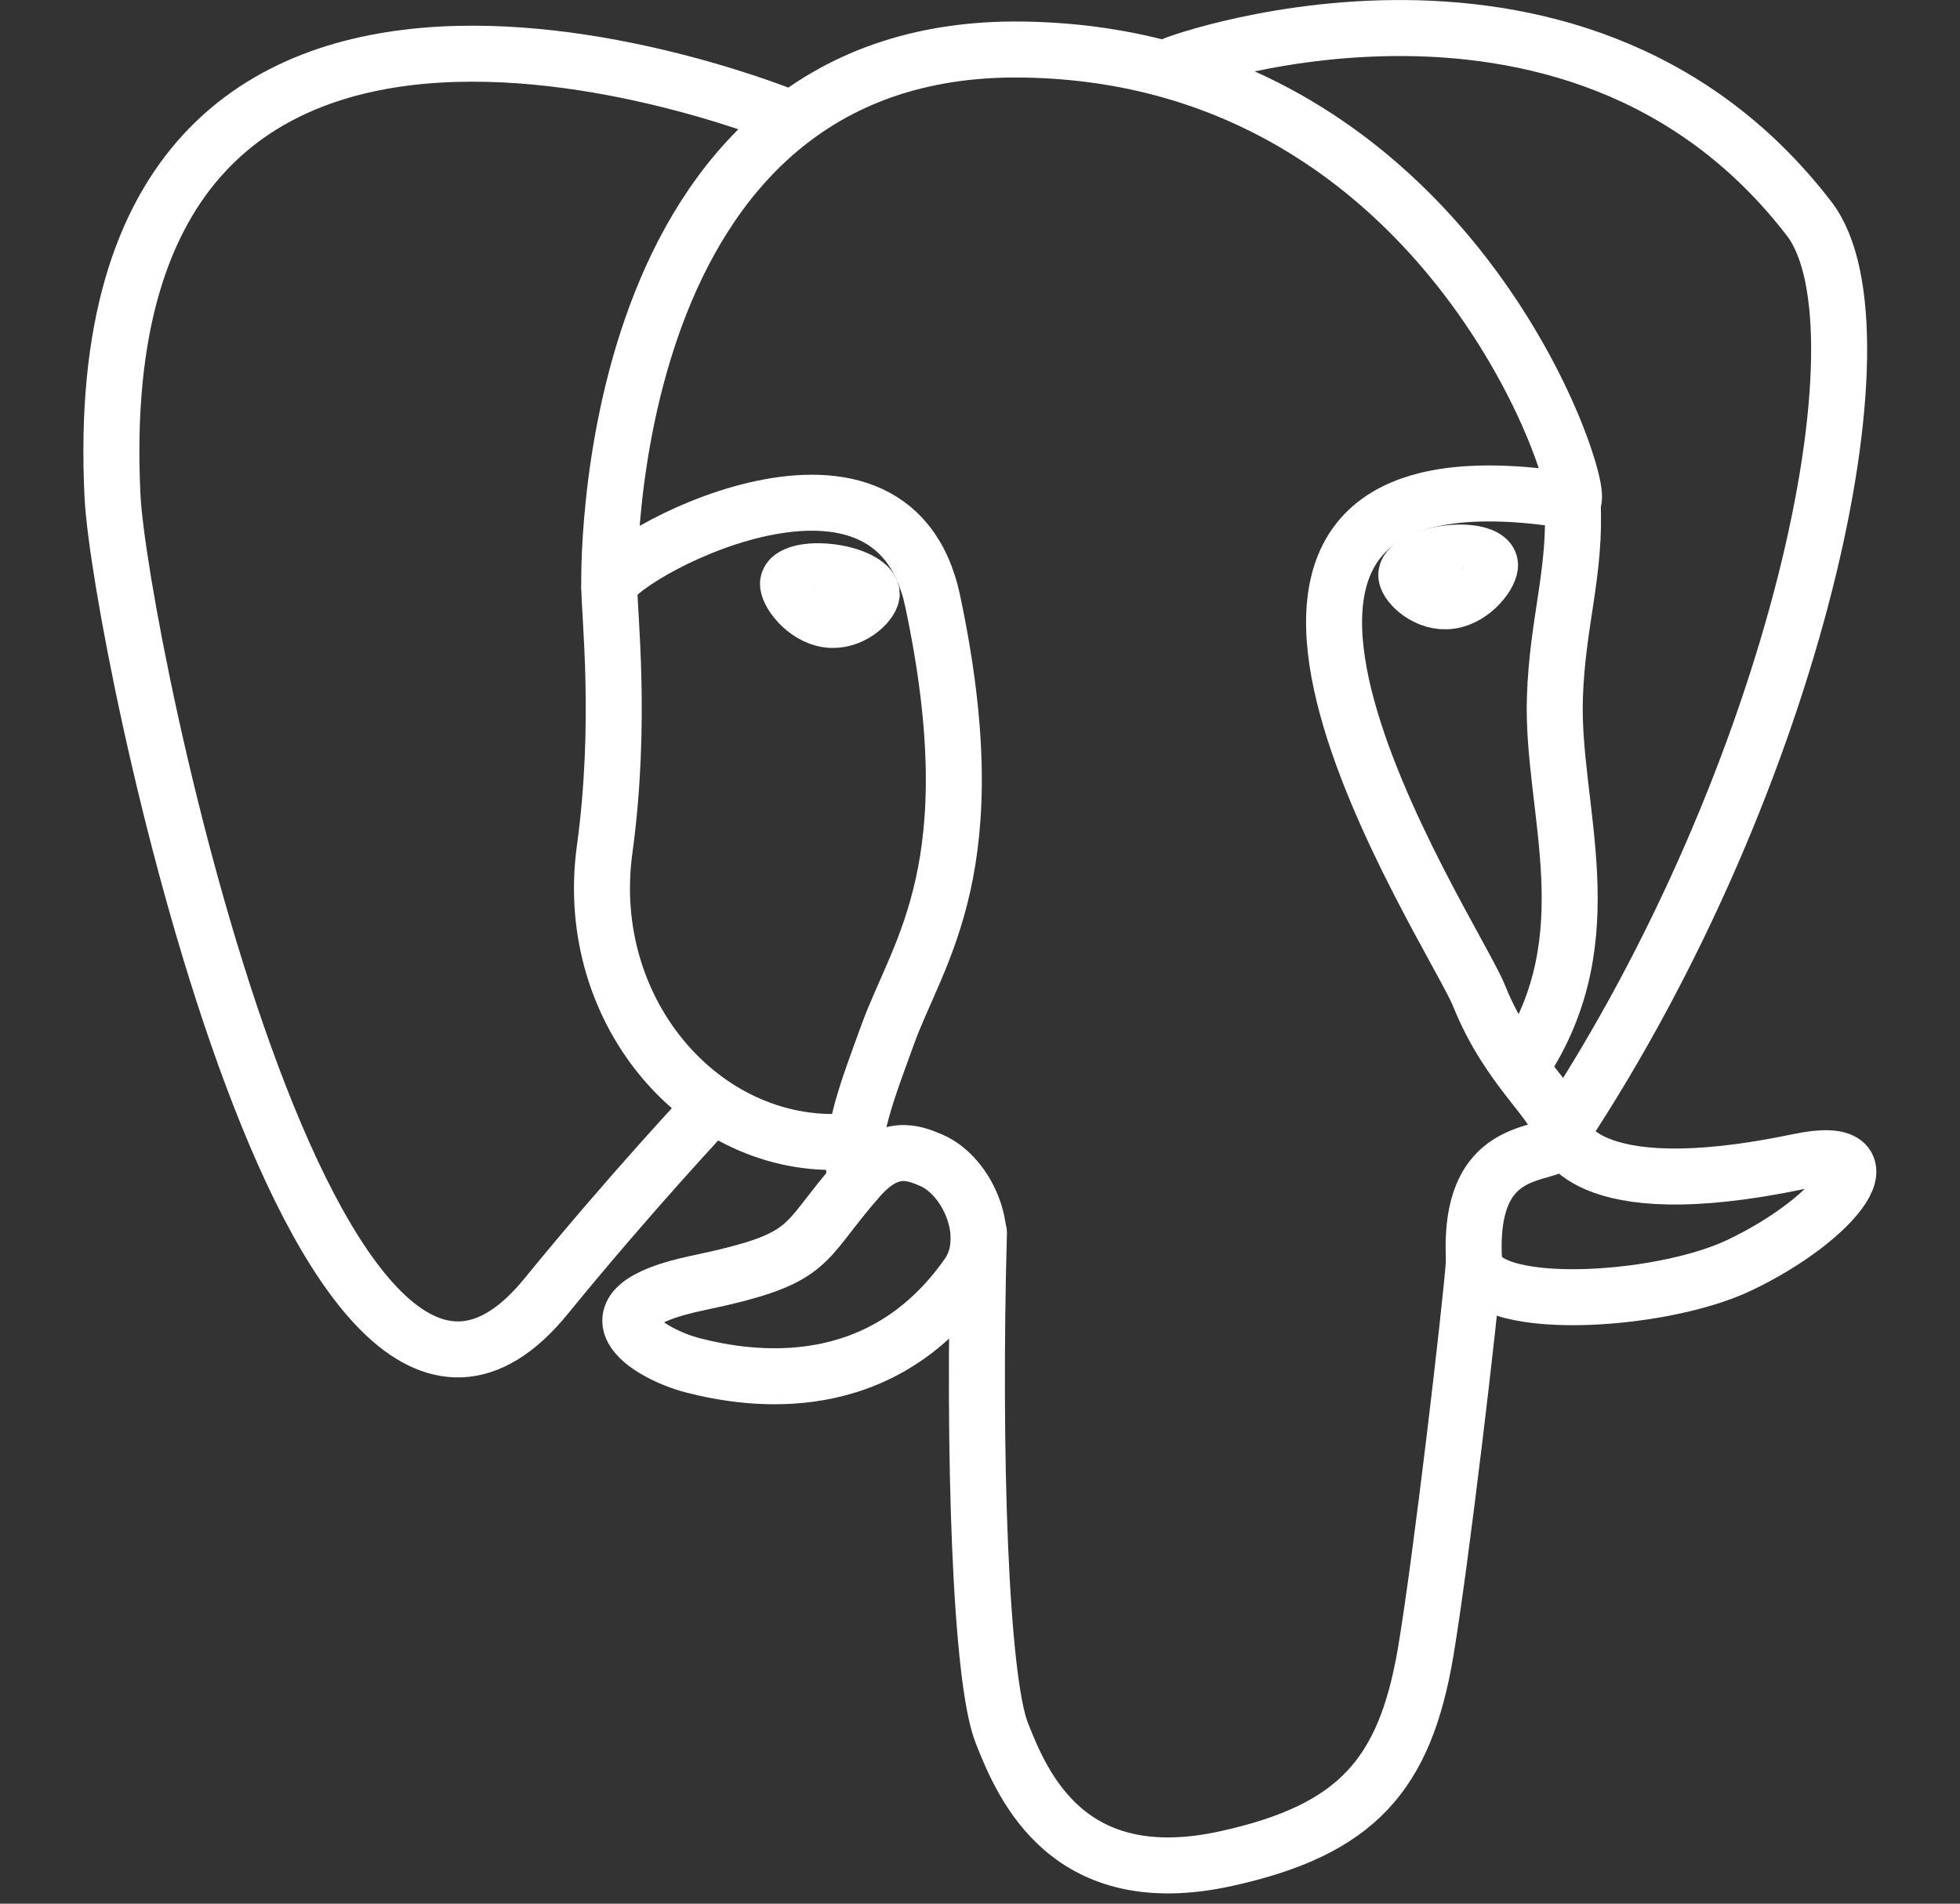
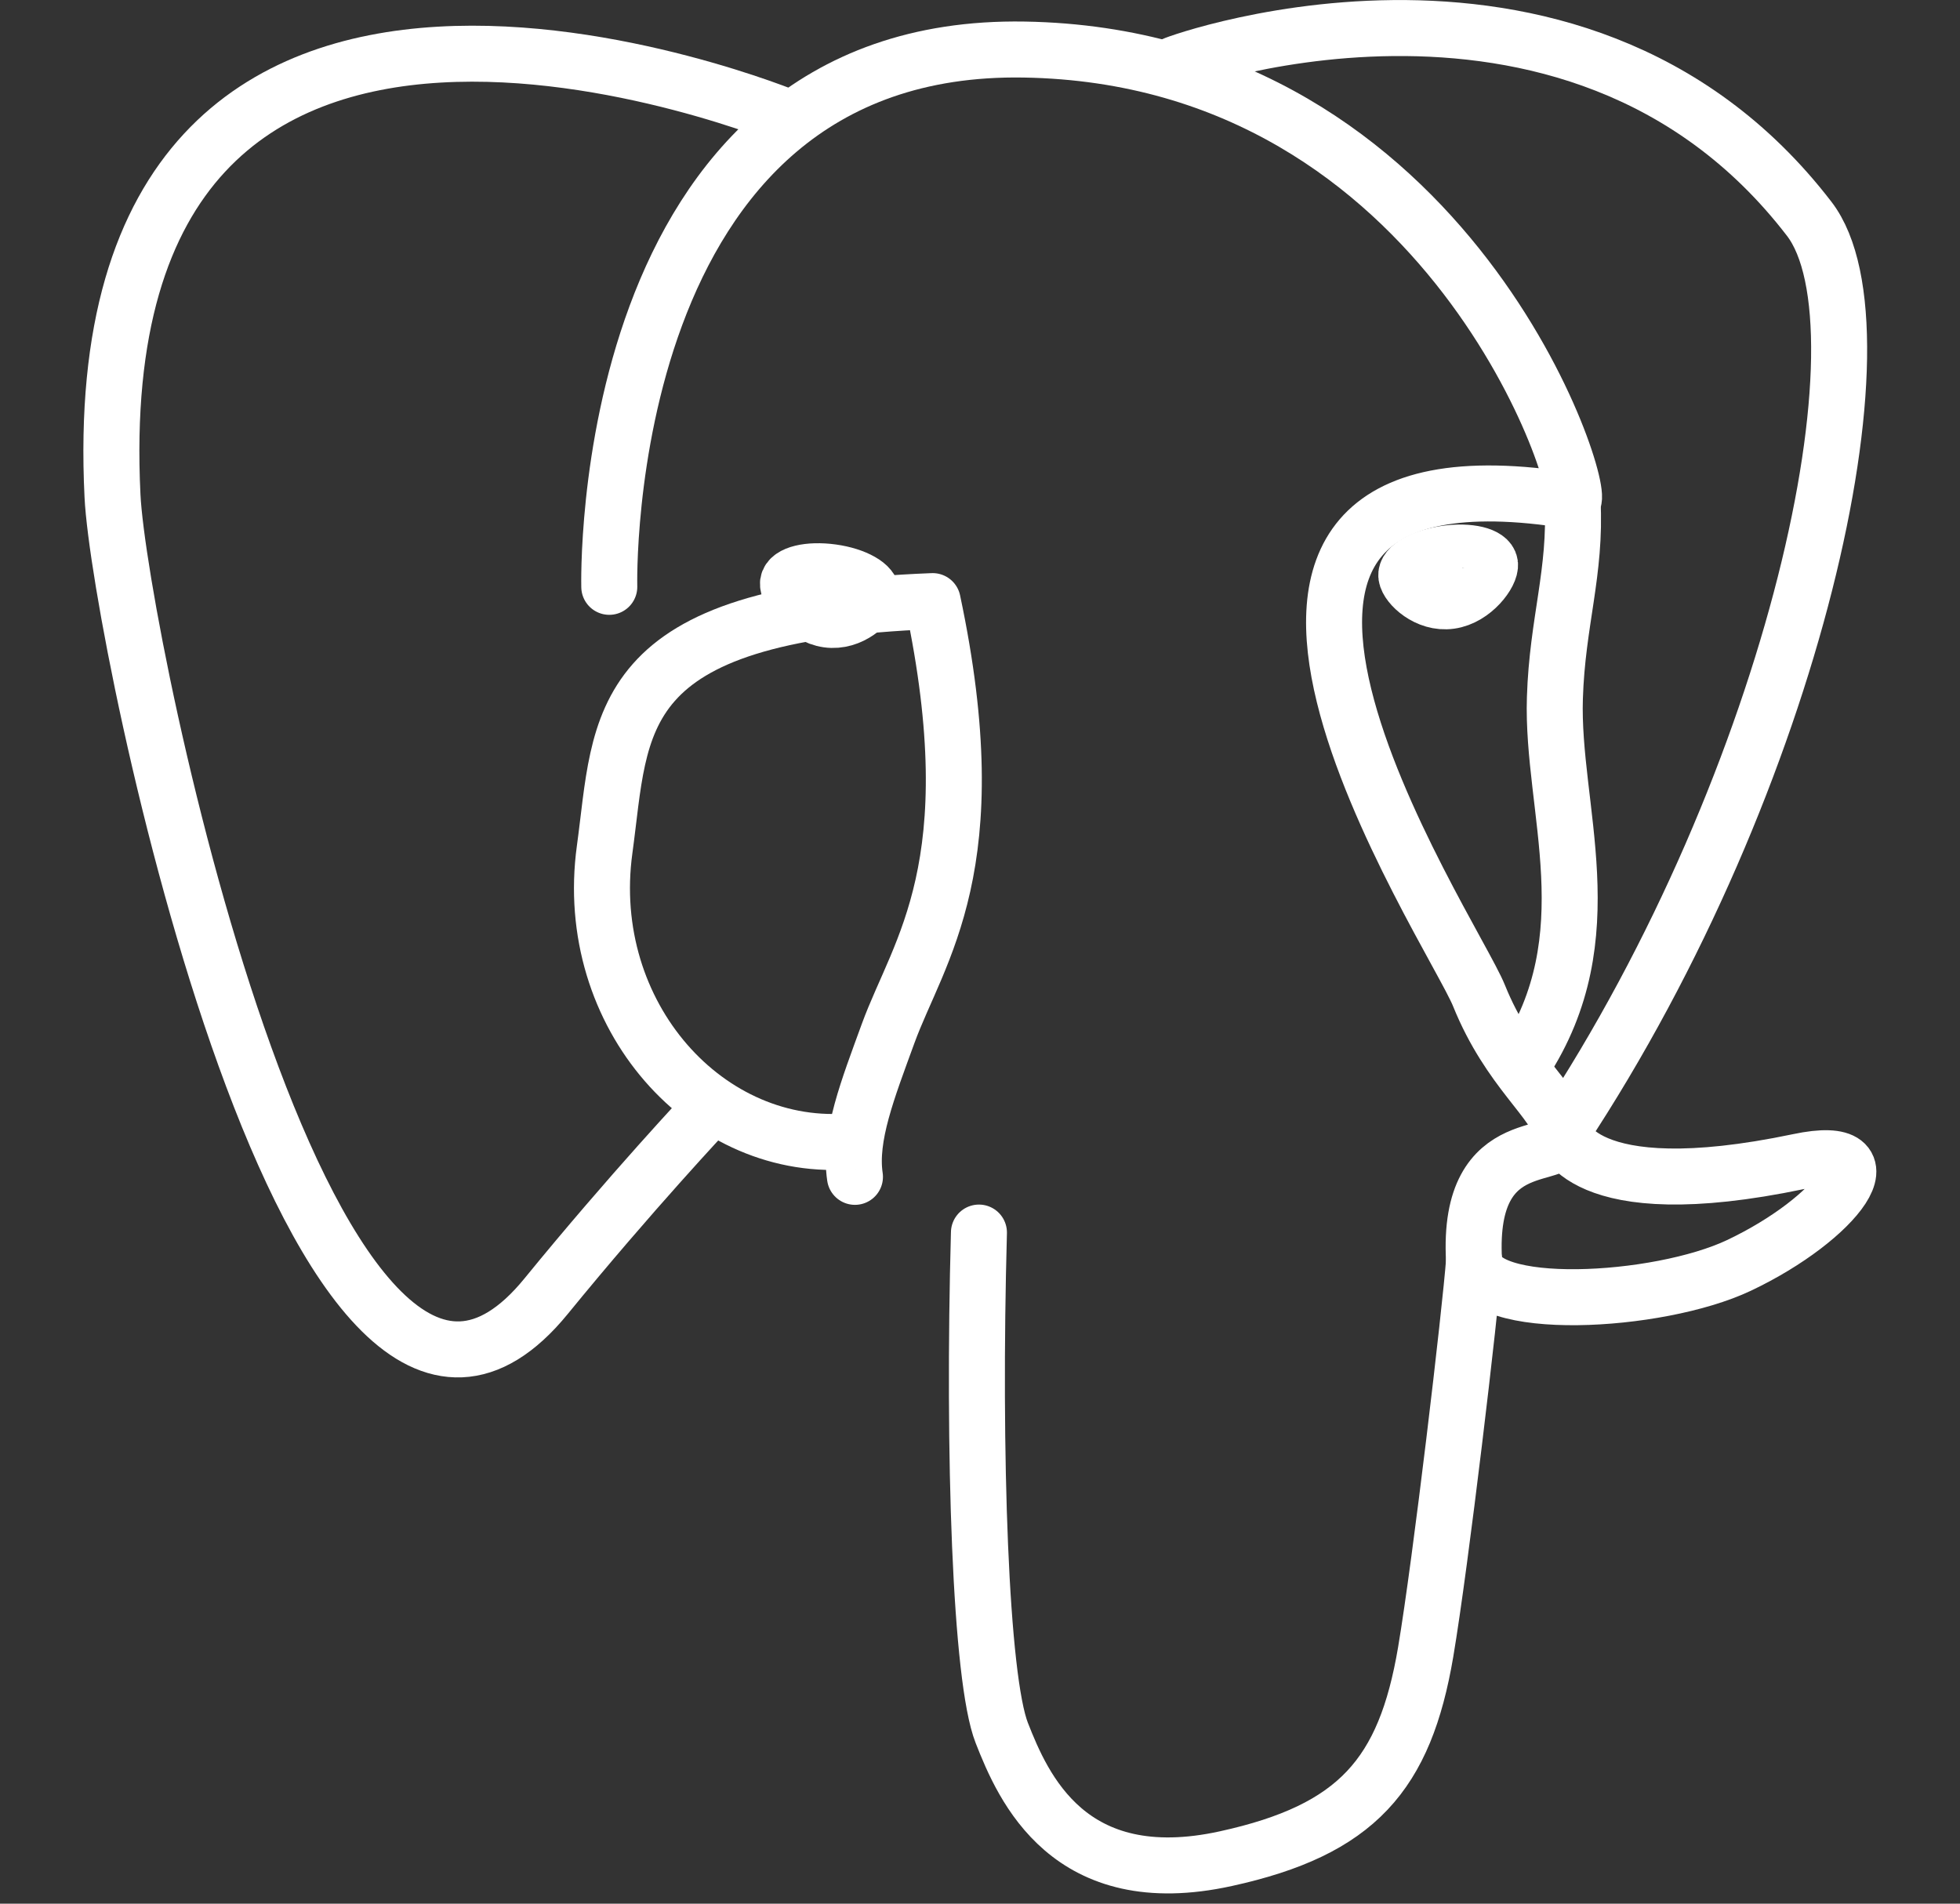
<svg xmlns="http://www.w3.org/2000/svg" width="35" height="34" viewBox="0 0 35 34" fill="none">
  <rect x="0" y="0" width="35" height="34" fill="#333333" stroke="none" />
  <path d="M17.481 22.014C17.372 25.983 17.508 29.98 17.889 30.951C18.27 31.923 19.086 33.812 21.891 33.196C24.234 32.683 25.087 31.693 25.458 29.508C25.73 27.899 26.255 23.428 26.323 22.512" stroke="white" stroke-linecap="round" stroke-linejoin="round" />
  <path d="M14.118 2.117C14.118 2.117 1.417 -3.173 2.009 8.859C2.134 11.419 5.608 28.227 9.751 23.152C11.265 21.296 12.635 19.839 12.635 19.839" stroke="white" stroke-linecap="round" stroke-linejoin="round" />
  <path d="M20.978 1.151C20.538 1.295 28.043 -1.645 32.308 3.909C33.814 5.872 32.068 13.89 27.892 20.212" stroke="white" stroke-linecap="round" stroke-linejoin="round" />
  <path d="M27.892 20.212C27.892 20.212 28.164 21.575 32.12 20.746C33.849 20.38 32.809 21.769 31.052 22.601C29.609 23.284 26.376 23.459 26.322 22.516C26.186 20.083 28.025 20.822 27.895 20.212C27.775 19.663 26.951 19.124 26.41 17.781C25.938 16.607 19.899 7.613 28.084 8.948C28.383 8.885 25.949 1.013 18.29 0.885C10.63 0.756 10.88 10.481 10.88 10.481" stroke="white" stroke-linecap="round" stroke-linejoin="bevel" />
-   <path d="M15.336 21.04C14.267 22.256 14.581 22.469 12.449 22.917C10.29 23.37 11.559 24.178 12.386 24.389C13.39 24.645 15.713 25.007 17.282 22.768C17.76 22.086 17.282 20.997 16.623 20.72C16.309 20.586 15.882 20.418 15.336 21.04V21.04Z" stroke="white" stroke-linecap="round" stroke-linejoin="round" />
-   <path d="M15.267 21.019C15.16 20.304 15.497 19.453 15.859 18.459C16.404 16.965 17.659 15.472 16.655 10.736C15.906 7.209 10.884 10.001 10.881 10.48C10.877 10.96 11.108 12.905 10.797 15.173C10.391 18.132 12.643 20.635 15.237 20.378" stroke="white" stroke-linecap="round" stroke-linejoin="round" />
+   <path d="M15.267 21.019C15.16 20.304 15.497 19.453 15.859 18.459C16.404 16.965 17.659 15.472 16.655 10.736C10.877 10.96 11.108 12.905 10.797 15.173C10.391 18.132 12.643 20.635 15.237 20.378" stroke="white" stroke-linecap="round" stroke-linejoin="round" />
  <path d="M14.072 10.408C14.049 10.569 14.365 11.008 14.78 11.066C15.194 11.125 15.544 10.783 15.566 10.621C15.588 10.458 15.273 10.277 14.858 10.22C14.444 10.163 14.094 10.247 14.072 10.41V10.408Z" stroke="white" />
  <path d="M26.607 10.075C26.63 10.236 26.314 10.675 25.899 10.733C25.485 10.792 25.136 10.451 25.113 10.288C25.09 10.124 25.407 9.945 25.821 9.887C26.234 9.829 26.585 9.913 26.607 10.076V10.075Z" stroke="white" />
  <path d="M28.081 8.944C28.148 10.226 27.809 11.099 27.766 12.464C27.702 14.447 28.694 16.718 27.201 18.991" stroke="white" stroke-linecap="round" stroke-linejoin="round" />
</svg>